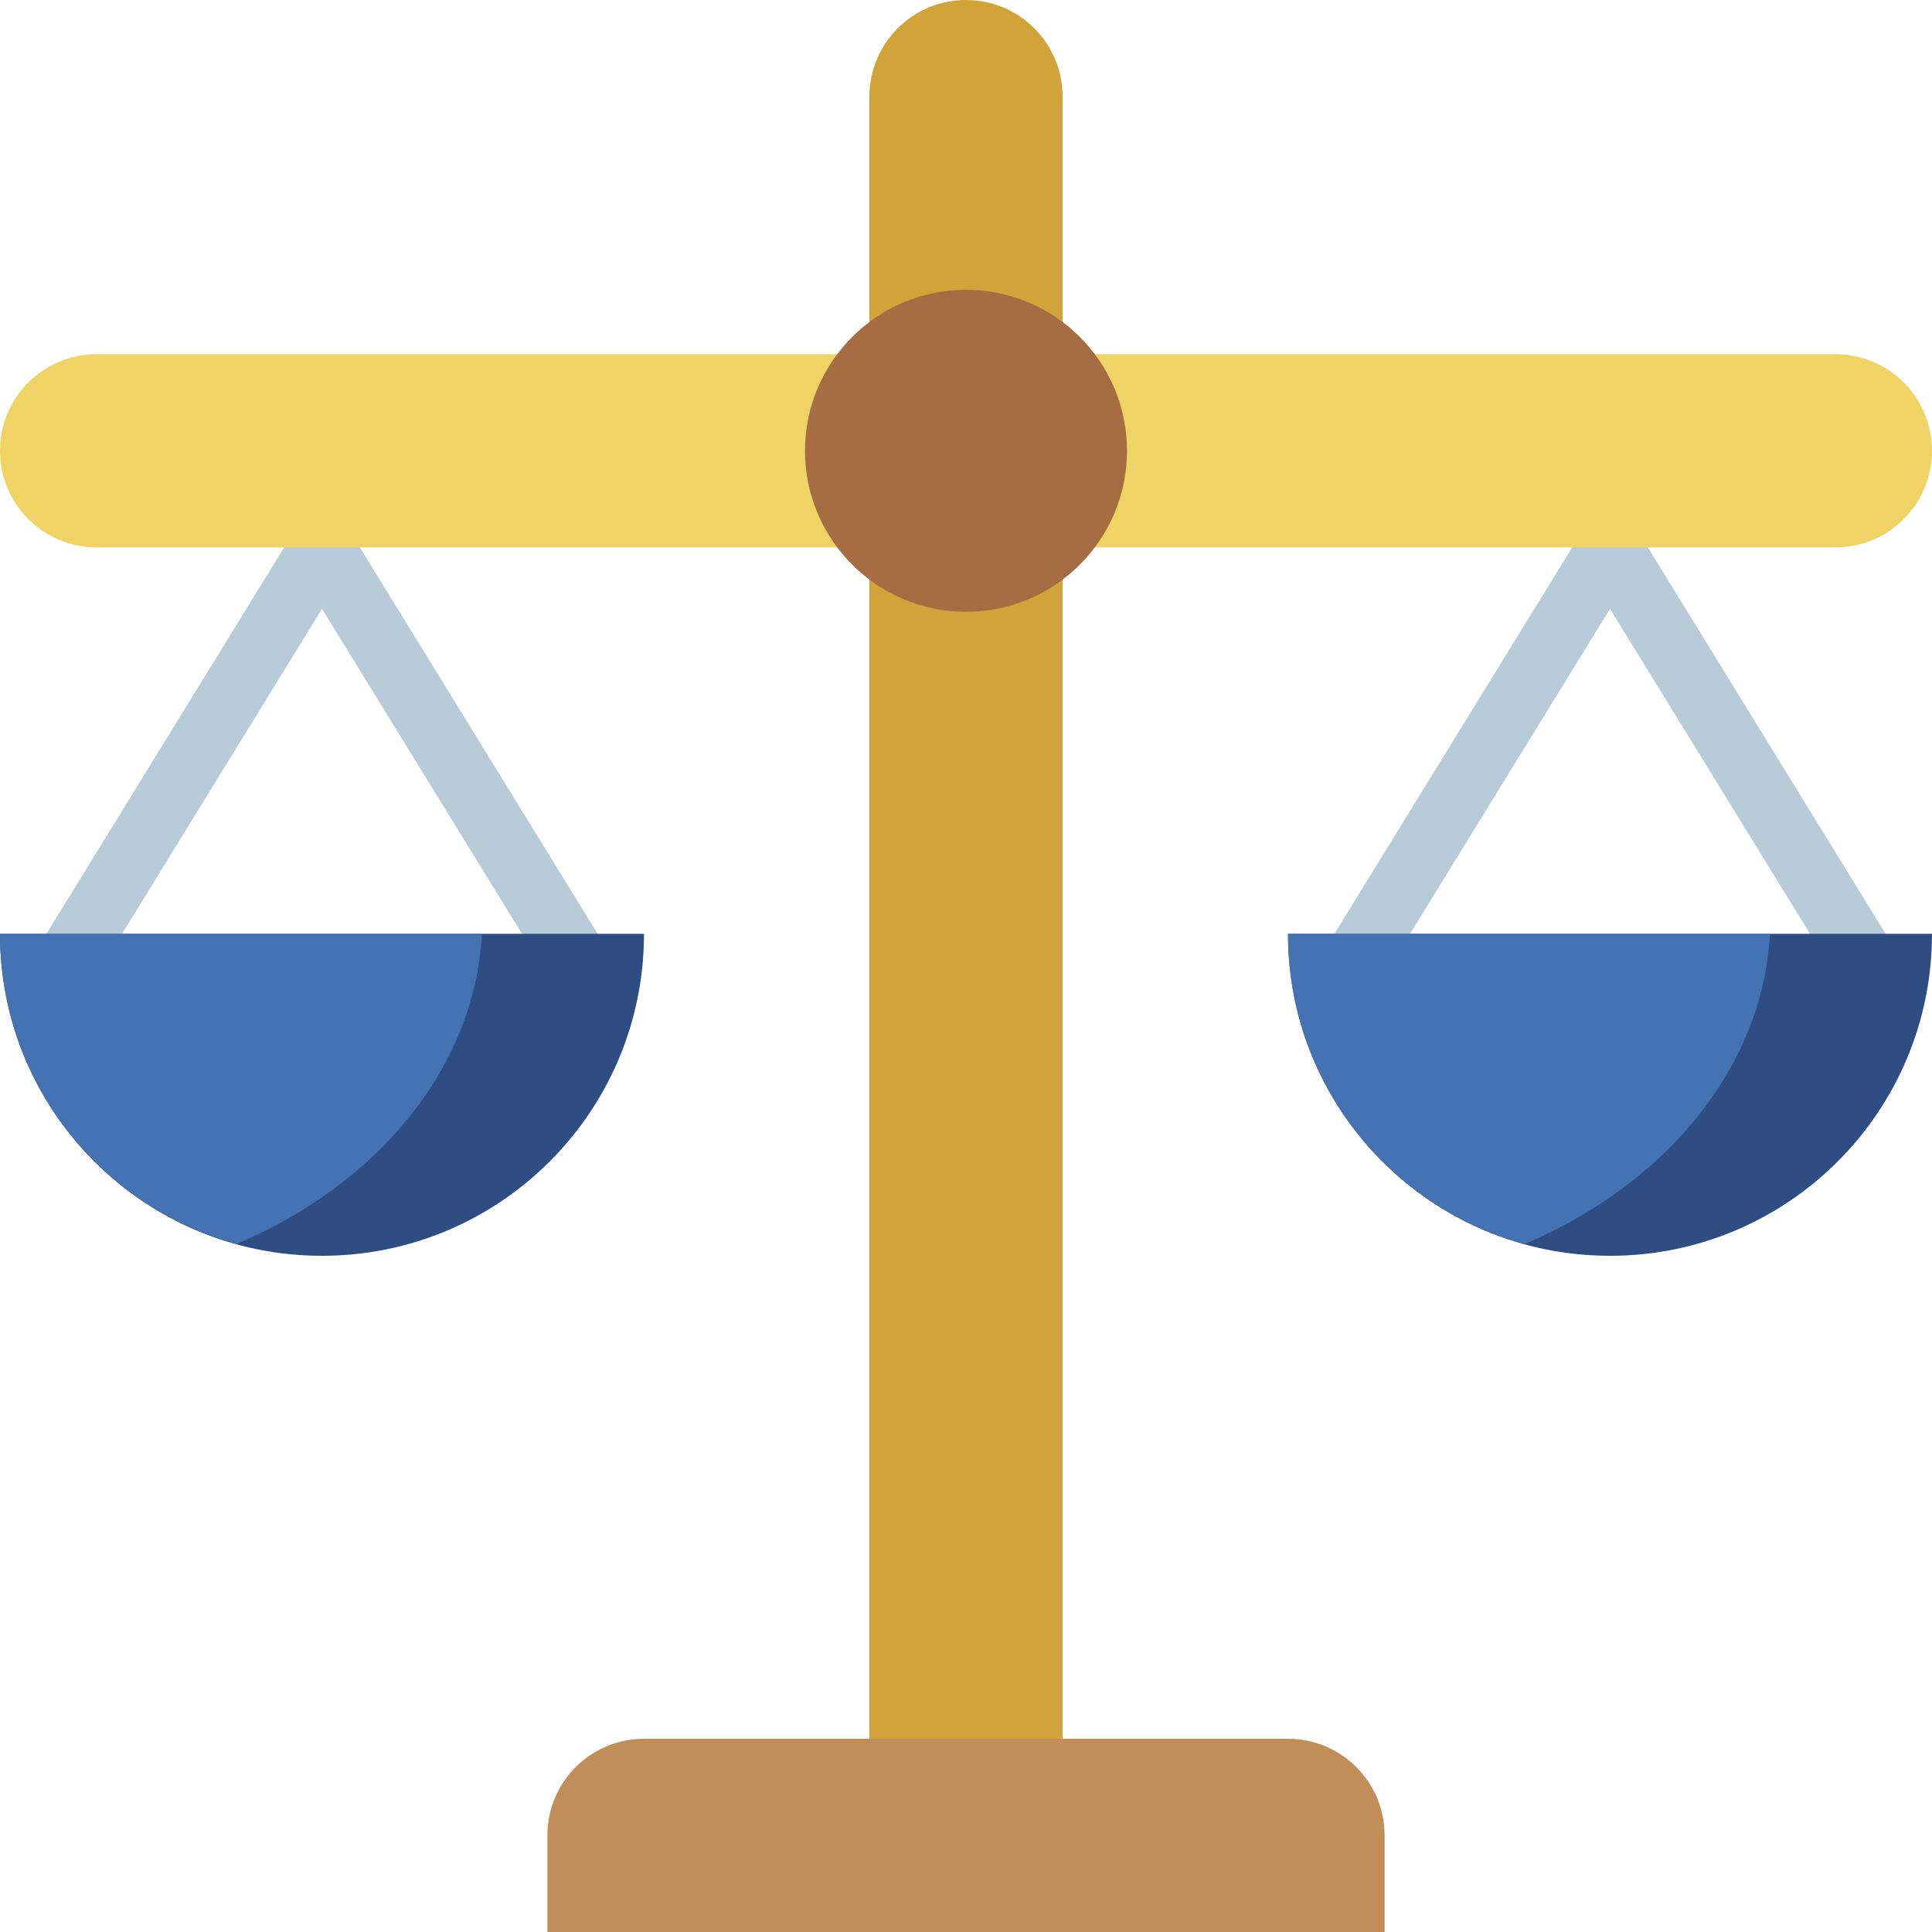
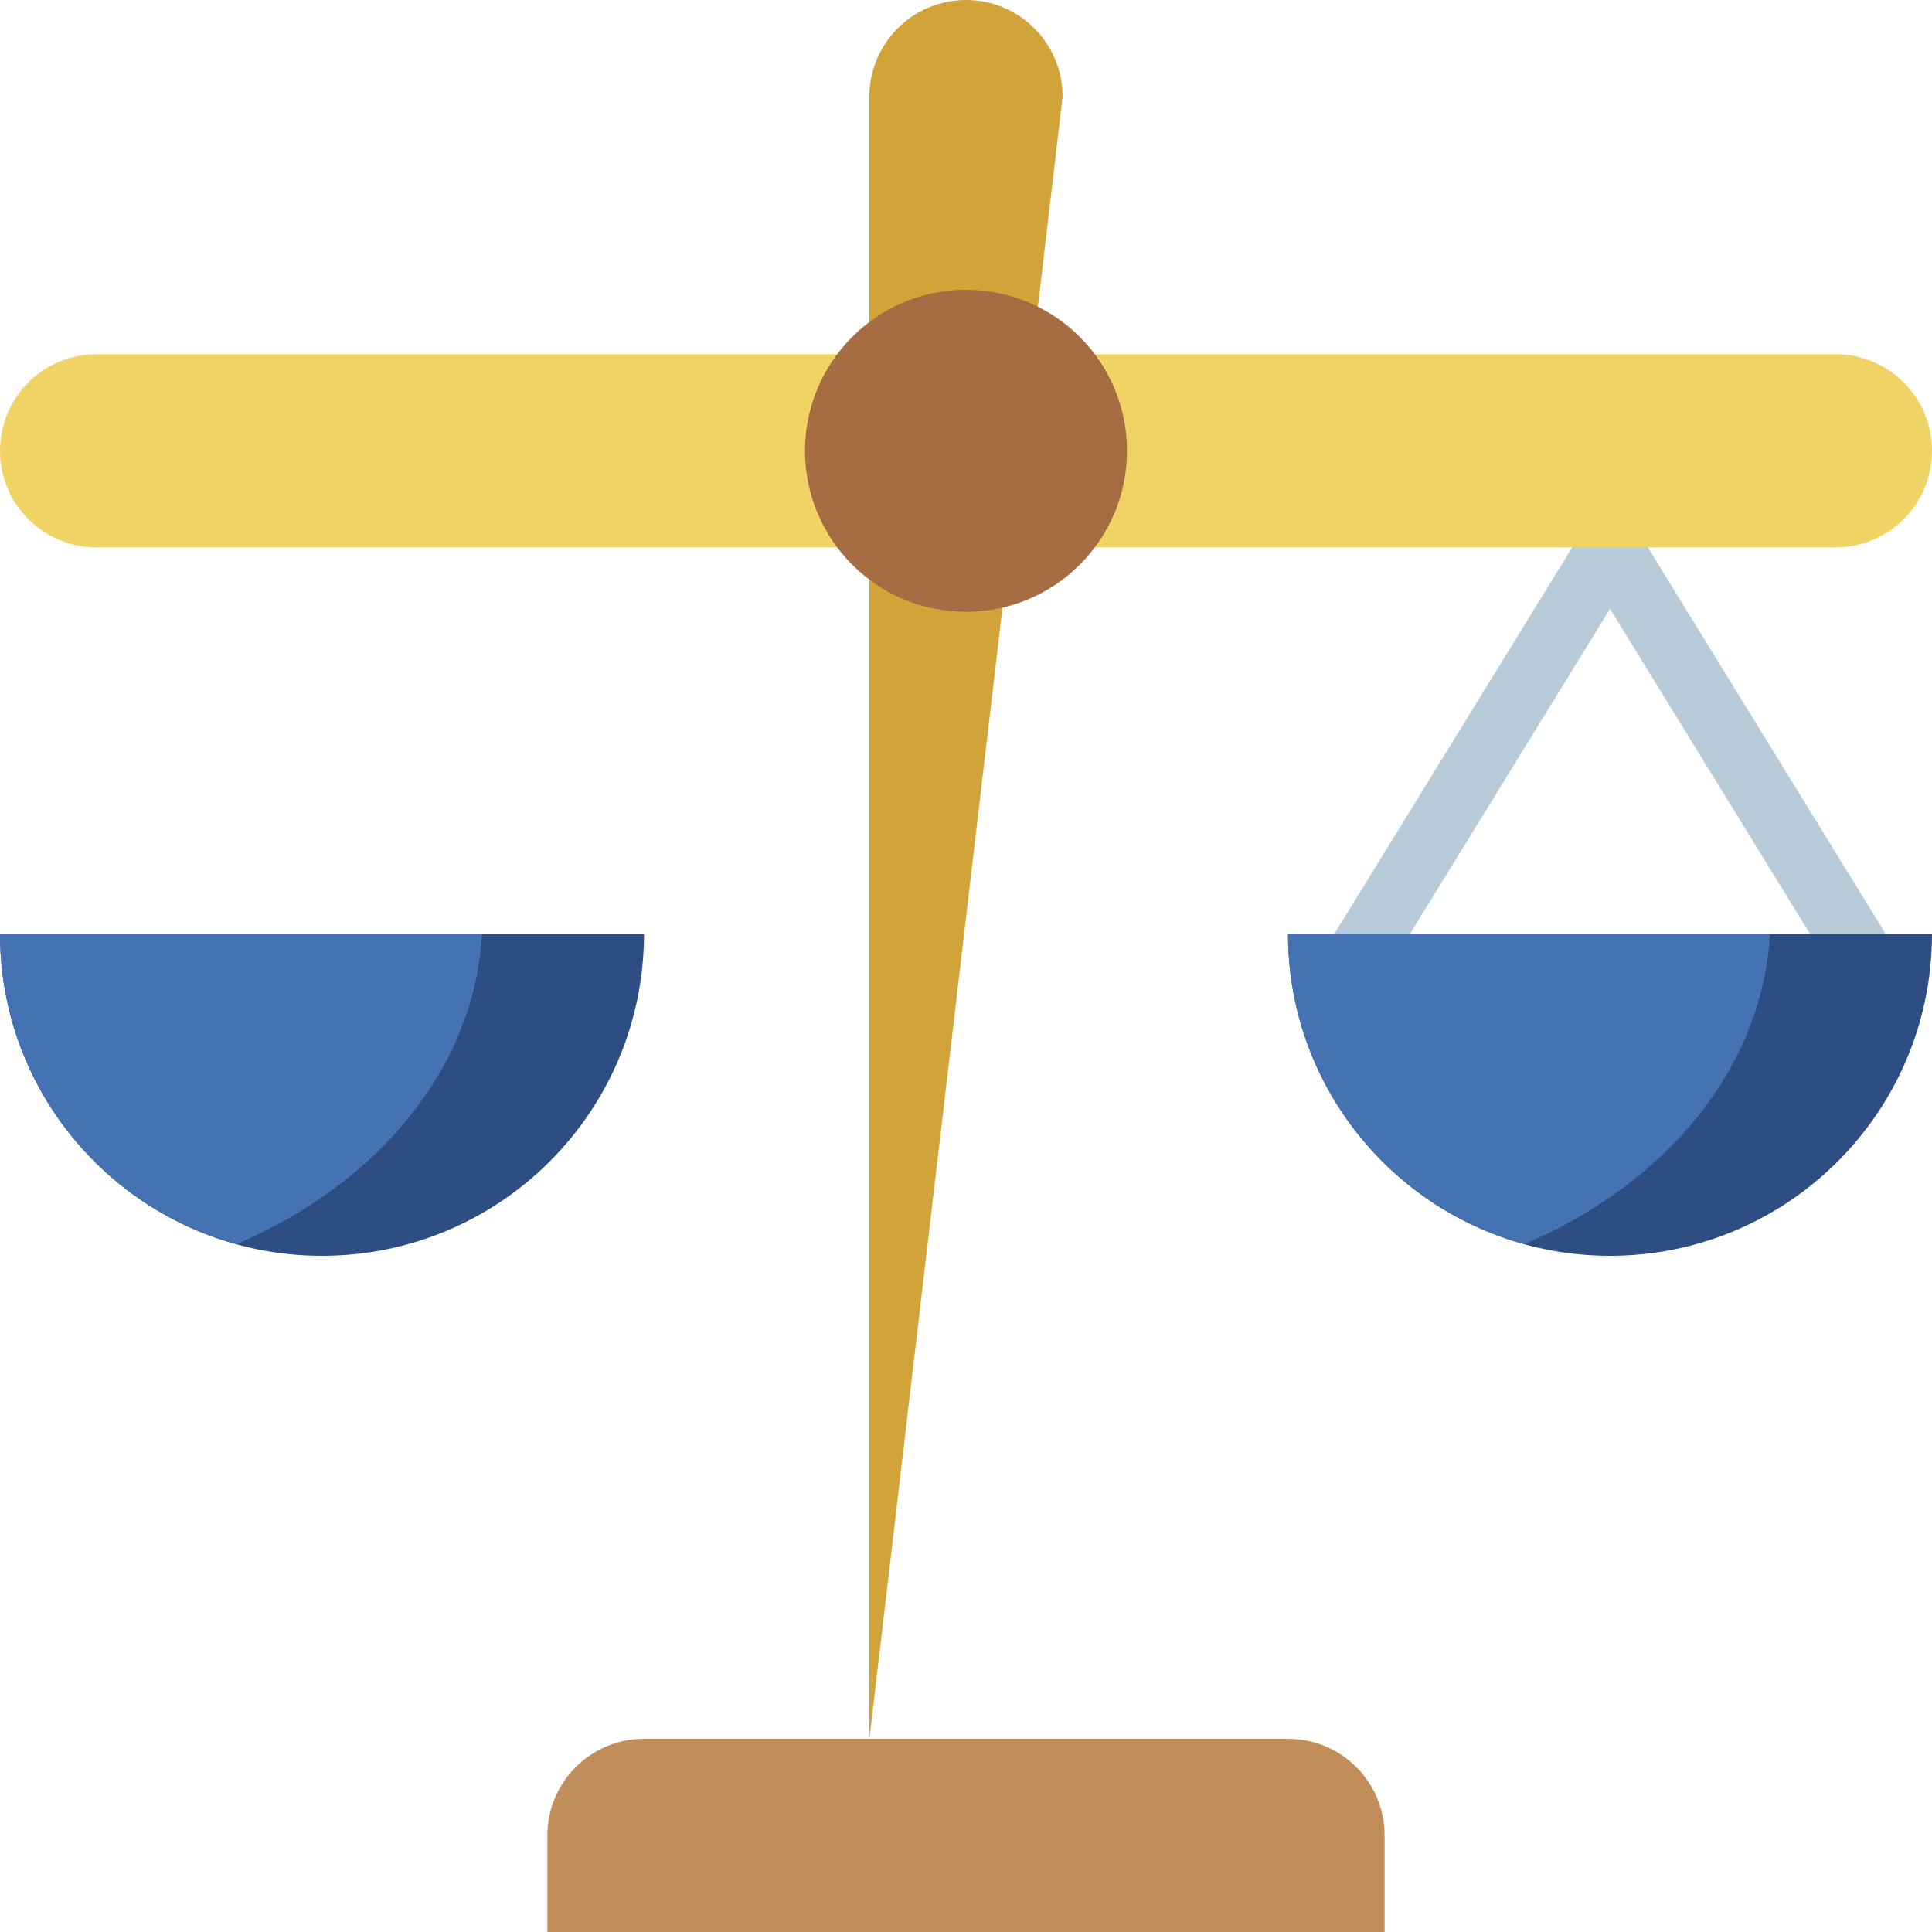
<svg xmlns="http://www.w3.org/2000/svg" height="480pt" viewBox="0 0 480 480" width="480pt">
-   <path d="m137.184 244.191-57.184-92.926-57.184 92.926-13.625-8.391 64-104c2.914-4.738 10.711-4.738 13.625 0l64 104zm0 0" fill="#b8cbd9" />
  <path d="m457.184 244.191-57.184-92.926-57.184 92.926-13.625-8.391 64-104c2.914-4.738 10.711-4.738 13.625 0l64 104zm0 0" fill="#b8cbd9" />
  <path d="m320 432h-160c-13.258 0-24 10.742-24 24v24h208v-24c0-13.258-10.742-24-24-24zm0 0" fill="#c18e59" />
  <path d="m272 88h184c13.258 0 24 10.742 24 24s-10.742 24-24 24h-184" fill="#f0d365" />
  <path d="m208 88h-184c-13.258 0-24 10.742-24 24s10.742 24 24 24h184" fill="#f0d365" />
-   <path d="m216 432v-408c0-13.258 10.742-24 24-24s24 10.742 24 24v408" fill="#d1a339" />
+   <path d="m216 432v-408c0-13.258 10.742-24 24-24s24 10.742 24 24" fill="#d1a339" />
  <path d="m280 112c0 22.09-17.91 40-40 40s-40-17.91-40-40 17.91-40 40-40 40 17.91 40 40zm0 0" fill="#a66d43" />
  <path d="m160 232c0 44.184-35.816 80-80 80s-80-35.816-80-80zm0 0" fill="#2d4d83" />
  <path d="m119.742 232h-119.742c0 36.84 24.938 67.785 58.824 77.07 35.008-14.918 59.105-43.695 60.918-77.07zm0 0" fill="#4472b2" />
  <path d="m480 232c0 44.184-35.816 80-80 80s-80-35.816-80-80zm0 0" fill="#2d4d83" />
  <path d="m439.742 232h-119.742c0 36.84 24.938 67.785 58.824 77.07 35.008-14.918 59.105-43.695 60.918-77.07zm0 0" fill="#4472b2" />
</svg>